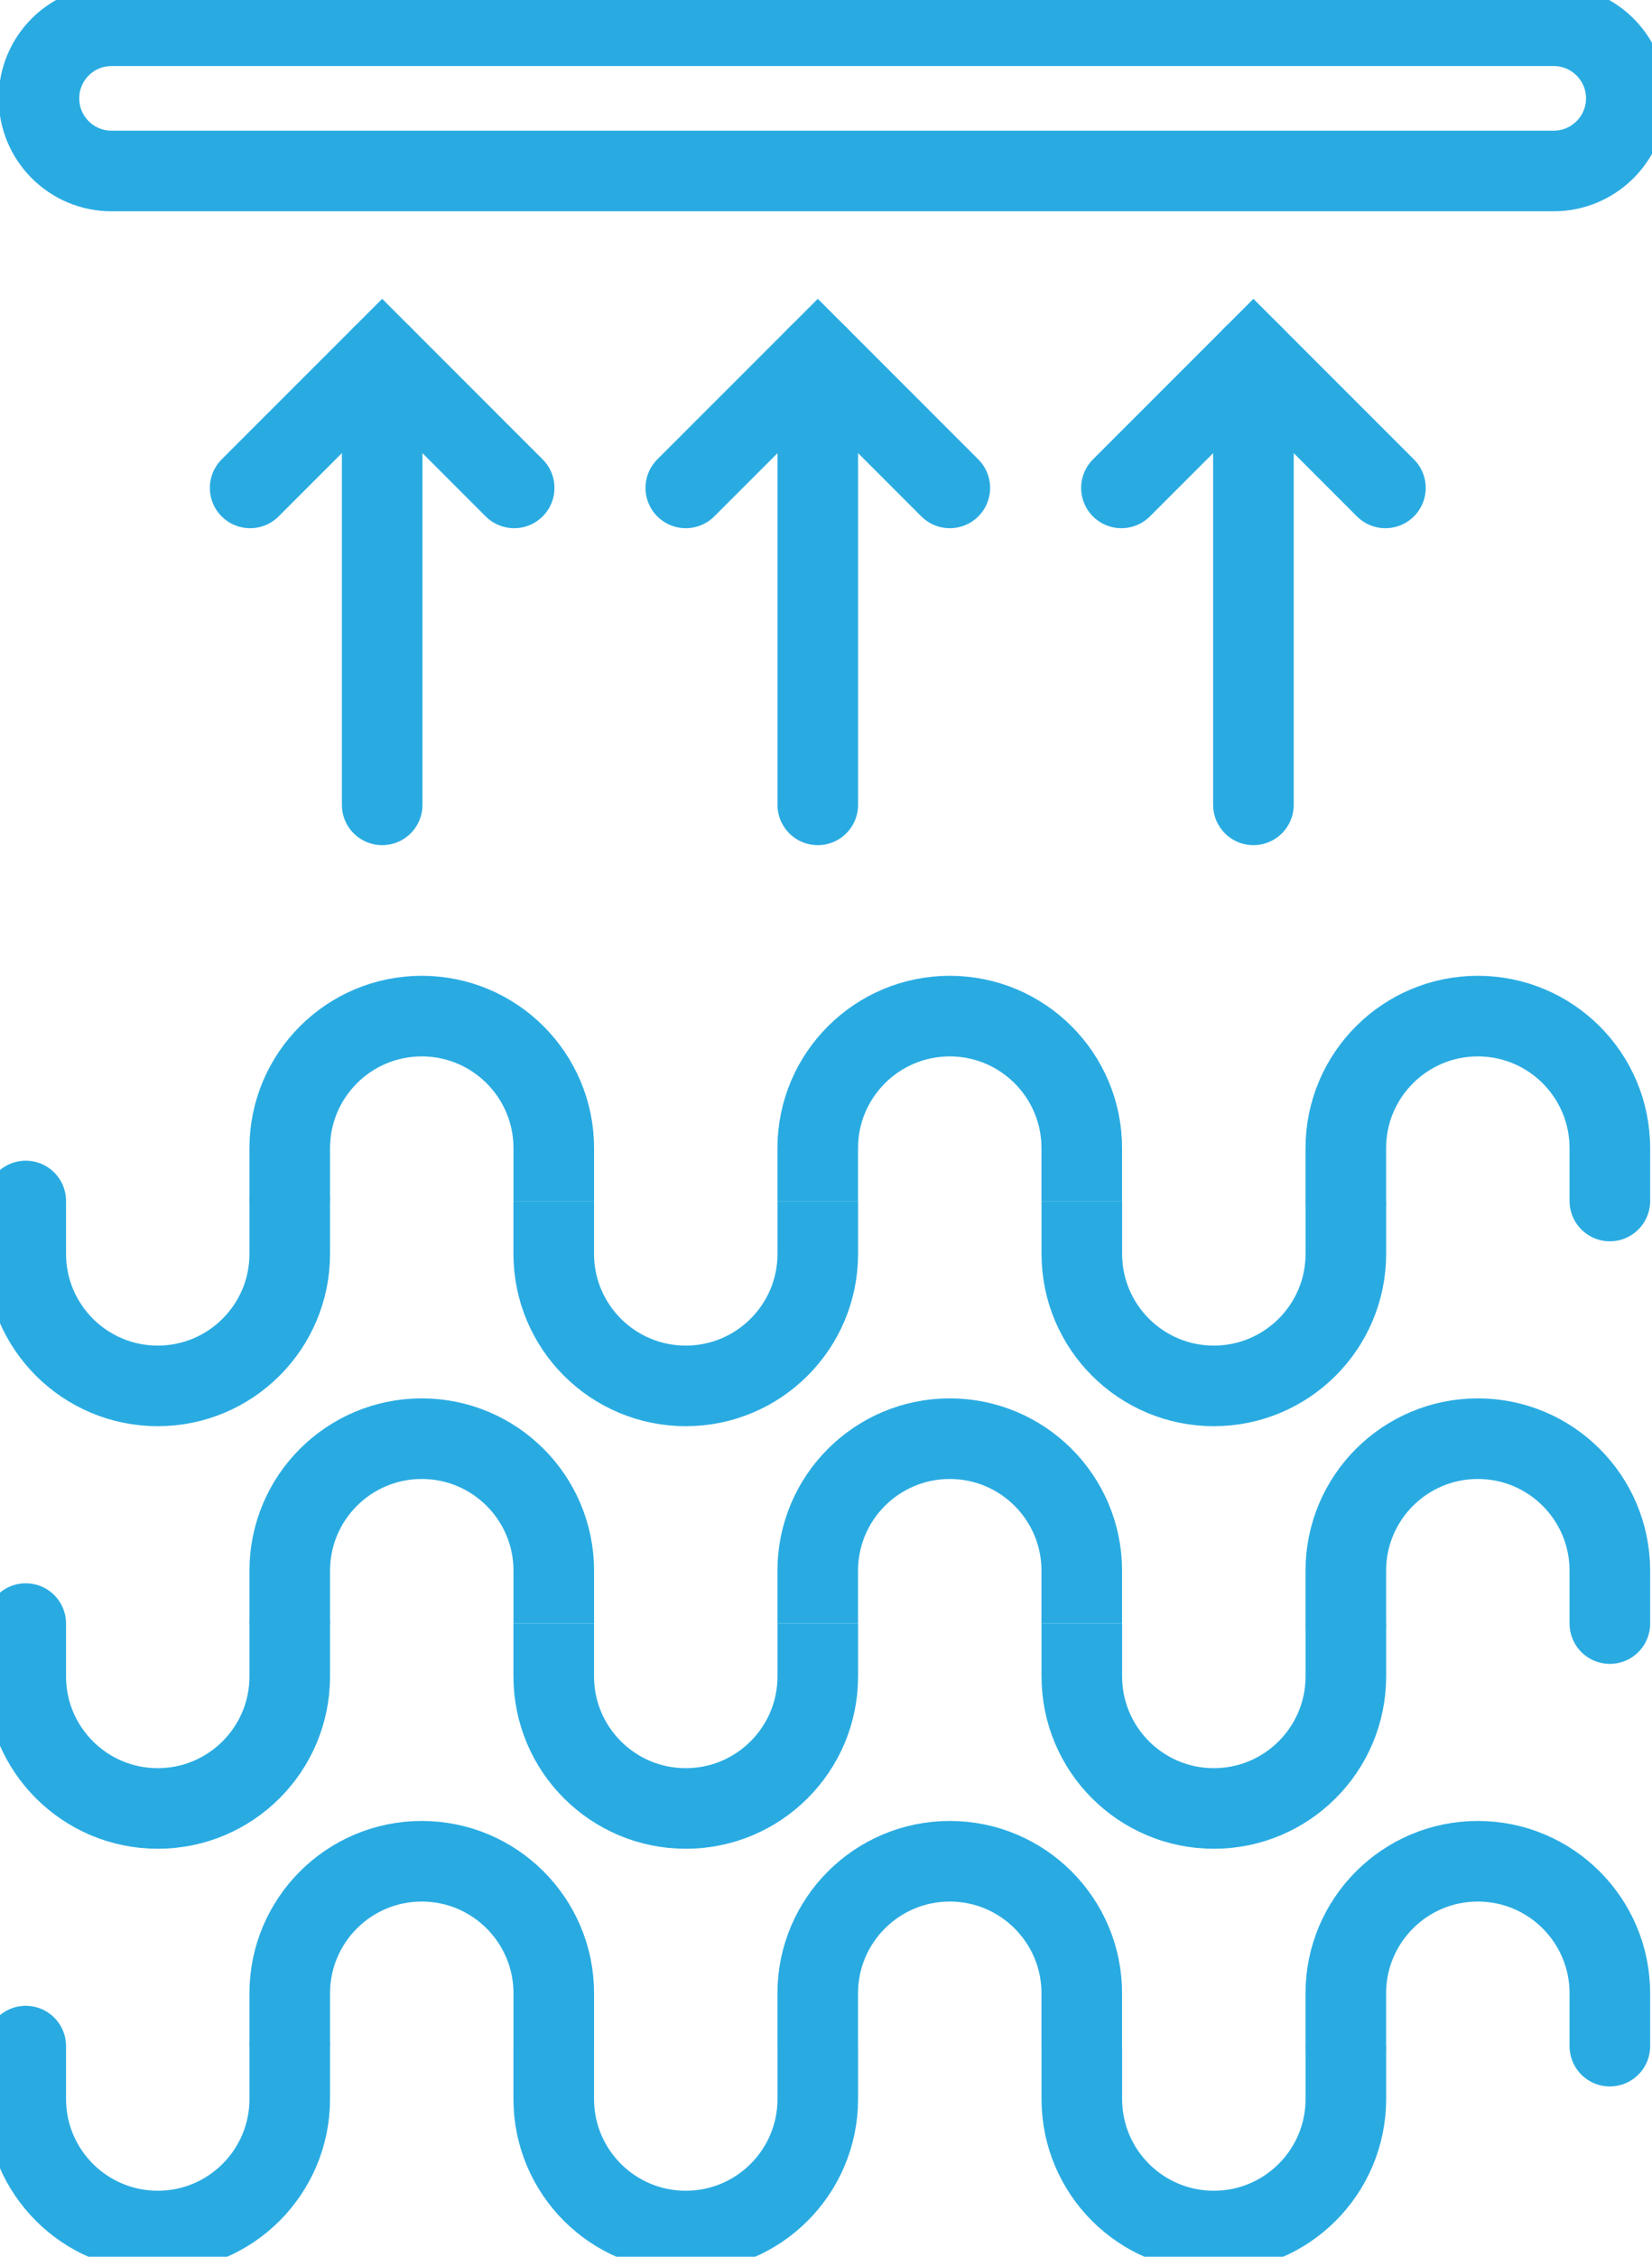
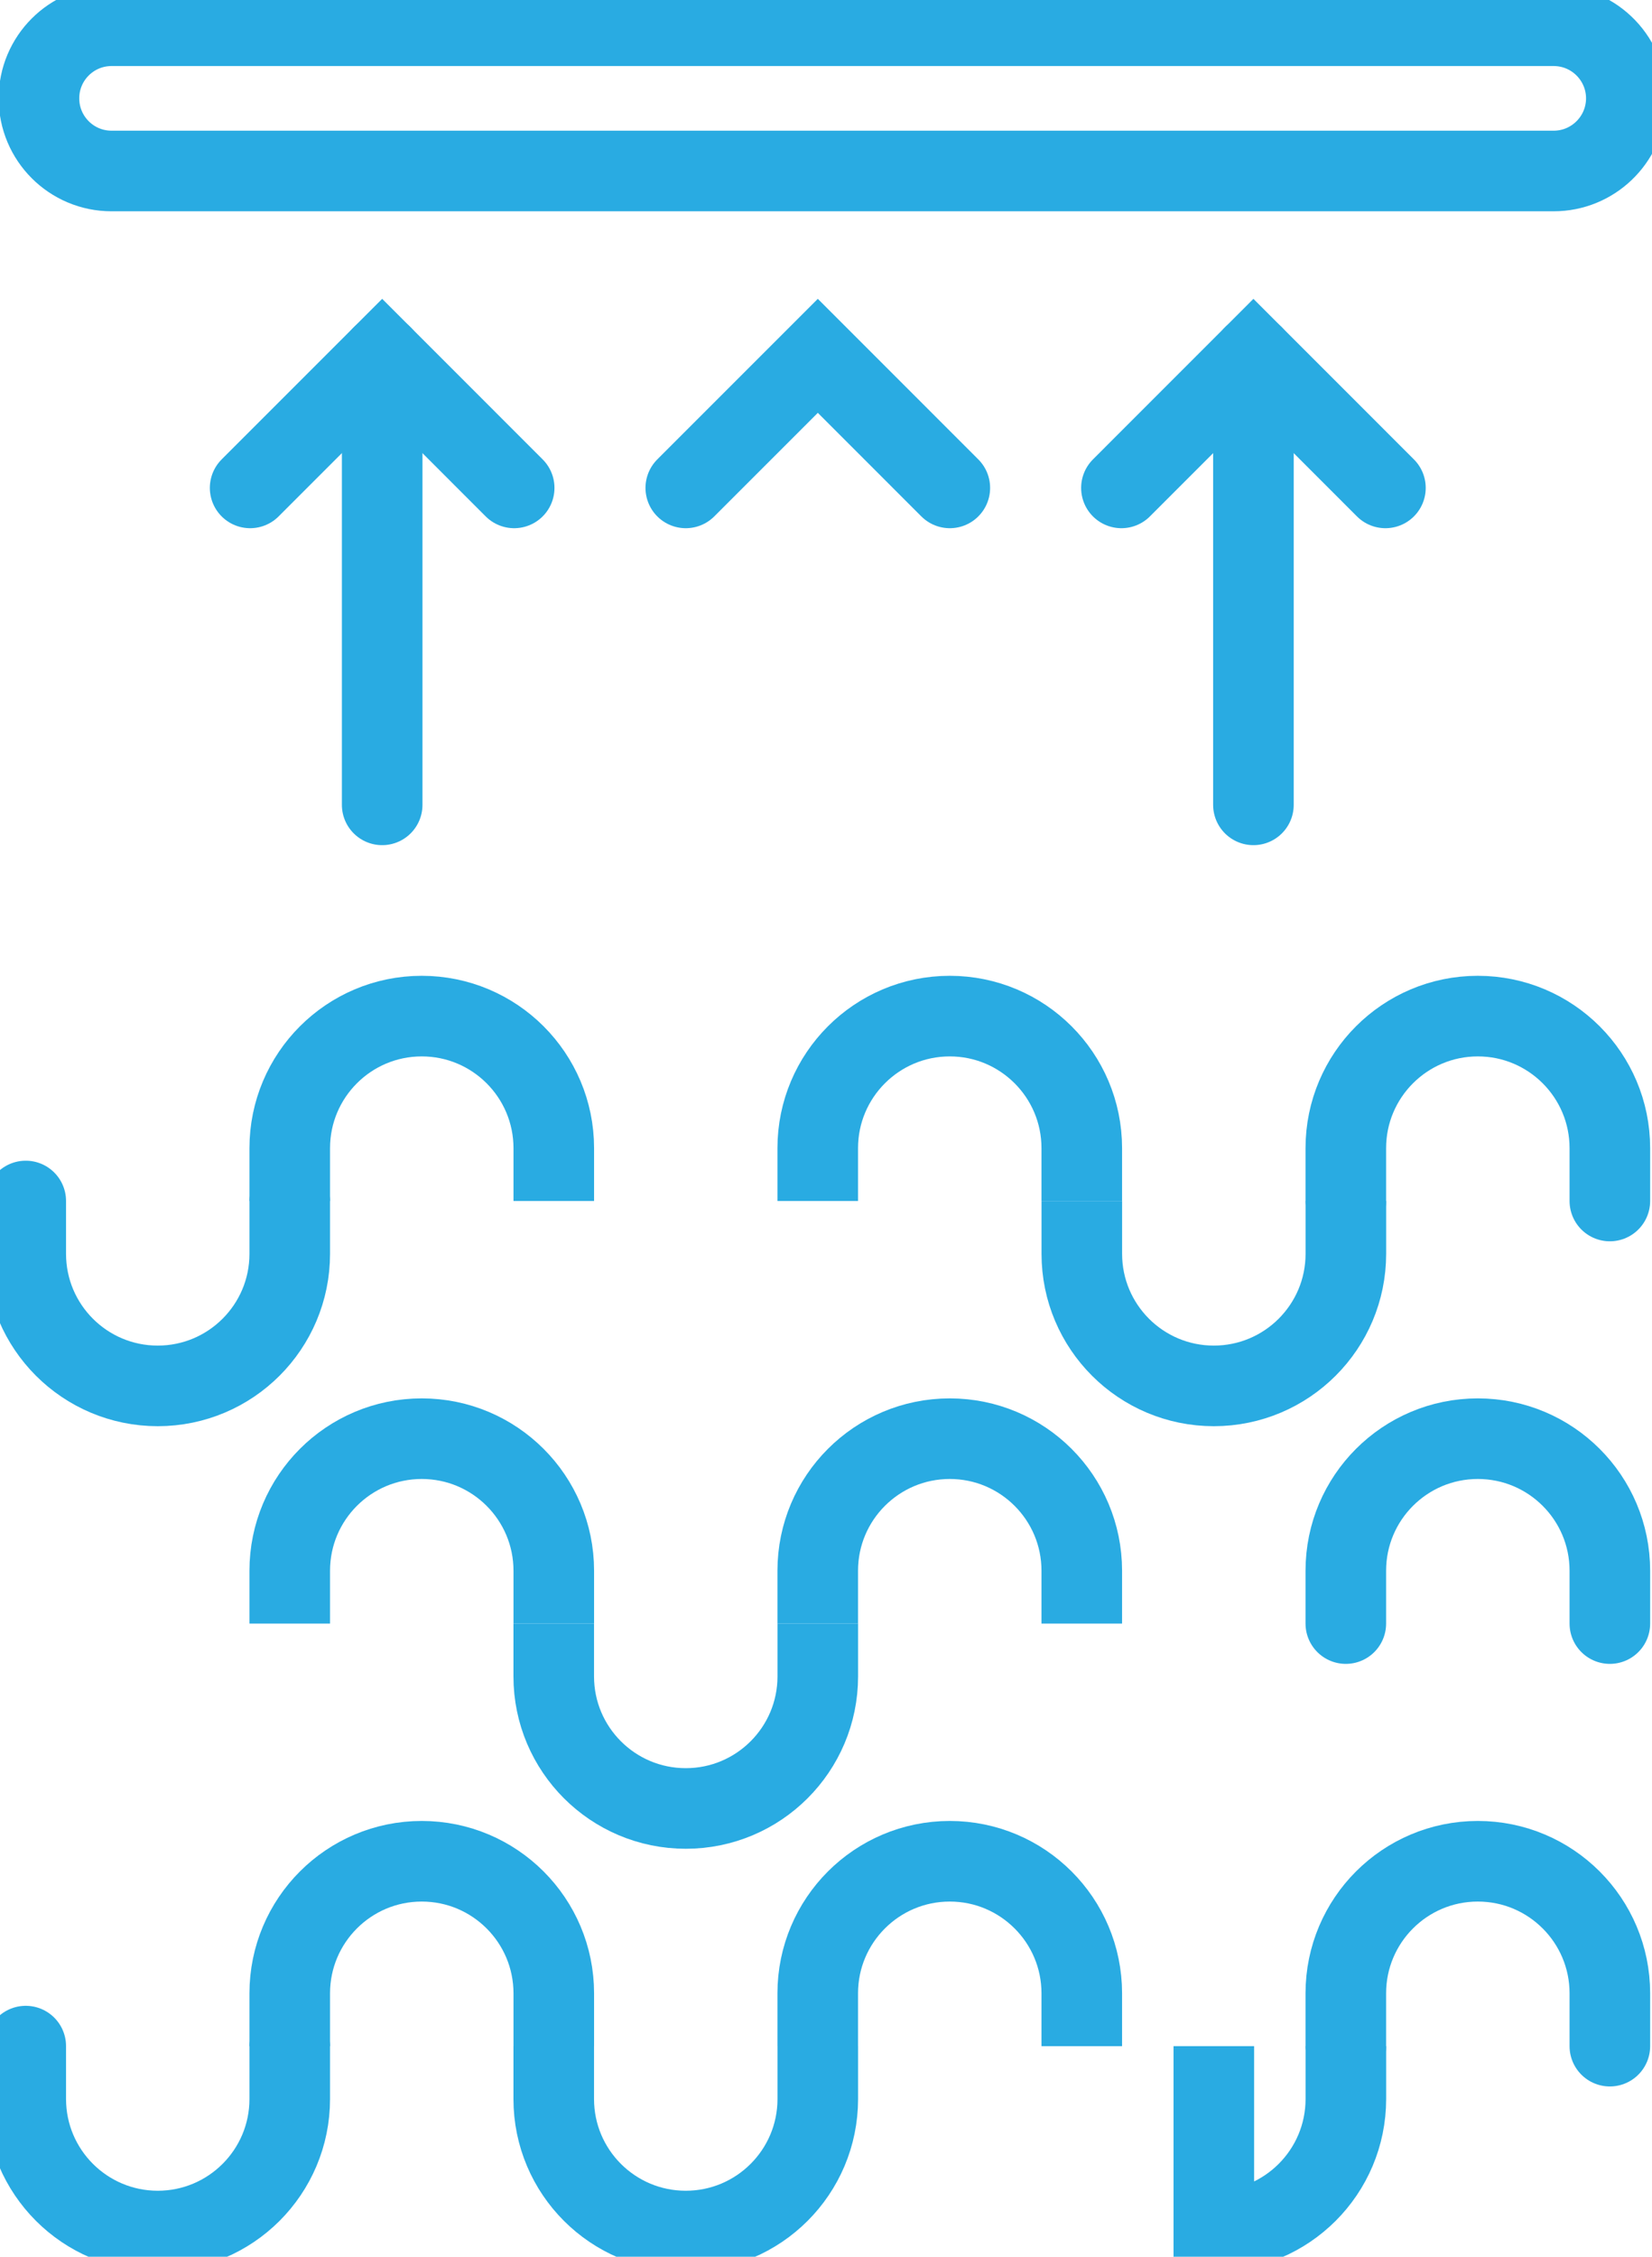
<svg xmlns="http://www.w3.org/2000/svg" width="41" height="56" viewBox="0 0 41 56" fill="none">
  <path d="M39.954 29.802V28.491C39.954 26.682 38.487 25.214 36.677 25.214C34.868 25.214 33.401 26.682 33.401 28.491V29.802" stroke="#29ABE2" stroke-width="2" stroke-miterlimit="10" stroke-linecap="round" />
  <path d="M33.402 29.802V31.113C33.402 32.923 31.934 34.39 30.125 34.39C28.316 34.39 26.849 32.923 26.849 31.113V29.802" stroke="#29ABE2" stroke-width="2" stroke-miterlimit="10" />
  <path d="M26.848 29.802V28.491C26.848 26.682 25.381 25.214 23.572 25.214C21.762 25.214 20.295 26.682 20.295 28.491V29.802" stroke="#29ABE2" stroke-width="2" stroke-miterlimit="10" />
-   <path d="M20.296 29.802V31.113C20.296 32.923 18.829 34.39 17.02 34.39C15.21 34.39 13.743 32.923 13.743 31.113V29.802" stroke="#29ABE2" stroke-width="2" stroke-miterlimit="10" />
  <path d="M13.744 29.802V28.491C13.744 26.682 12.277 25.214 10.467 25.214C8.658 25.214 7.191 26.682 7.191 28.491V29.802" stroke="#29ABE2" stroke-width="2" stroke-miterlimit="10" />
  <path d="M7.191 29.802V31.113C7.191 32.923 5.724 34.39 3.915 34.39C2.106 34.39 0.639 32.923 0.639 31.113V29.802" stroke="#29ABE2" stroke-width="2" stroke-miterlimit="10" stroke-linecap="round" />
  <path d="M39.954 40.288V38.977C39.954 37.167 38.487 35.7 36.677 35.7C34.868 35.7 33.401 37.167 33.401 38.977V40.288" stroke="#29ABE2" stroke-width="2" stroke-miterlimit="10" stroke-linecap="round" />
-   <path d="M33.402 40.288V41.599C33.402 43.408 31.934 44.876 30.125 44.876C28.316 44.876 26.849 43.408 26.849 41.599V40.288" stroke="#29ABE2" stroke-width="2" stroke-miterlimit="10" />
  <path d="M26.848 40.288V38.977C26.848 37.167 25.381 35.7 23.572 35.7C21.762 35.7 20.295 37.167 20.295 38.977V40.288" stroke="#29ABE2" stroke-width="2" stroke-miterlimit="10" />
  <path d="M20.296 40.288V41.599C20.296 43.408 18.829 44.876 17.02 44.876C15.21 44.876 13.743 43.408 13.743 41.599V40.288" stroke="#29ABE2" stroke-width="2" stroke-miterlimit="10" />
  <path d="M13.744 40.288V38.977C13.744 37.167 12.277 35.7 10.467 35.7C8.658 35.7 7.191 37.167 7.191 38.977V40.288" stroke="#29ABE2" stroke-width="2" stroke-miterlimit="10" />
-   <path d="M7.191 40.288V41.599C7.191 43.408 5.724 44.876 3.915 44.876C2.106 44.876 0.639 43.408 0.639 41.599V40.288" stroke="#29ABE2" stroke-width="2" stroke-miterlimit="10" stroke-linecap="round" />
  <path d="M39.954 50.774V49.463C39.954 47.654 38.487 46.186 36.677 46.186C34.868 46.186 33.401 47.654 33.401 49.463V50.774" stroke="#29ABE2" stroke-width="2" stroke-miterlimit="10" stroke-linecap="round" />
-   <path d="M33.402 50.774V52.085C33.402 53.895 31.934 55.362 30.125 55.362C28.316 55.362 26.849 53.895 26.849 52.085V50.774" stroke="#29ABE2" stroke-width="2" stroke-miterlimit="10" />
+   <path d="M33.402 50.774V52.085C33.402 53.895 31.934 55.362 30.125 55.362V50.774" stroke="#29ABE2" stroke-width="2" stroke-miterlimit="10" />
  <path d="M26.848 50.774V49.463C26.848 47.654 25.381 46.186 23.572 46.186C21.762 46.186 20.295 47.654 20.295 49.463V50.774" stroke="#29ABE2" stroke-width="2" stroke-miterlimit="10" />
  <path d="M20.296 50.774V52.085C20.296 53.895 18.829 55.362 17.02 55.362C15.21 55.362 13.743 53.895 13.743 52.085V50.774" stroke="#29ABE2" stroke-width="2" stroke-miterlimit="10" />
  <path d="M13.744 50.774V49.463C13.744 47.654 12.277 46.186 10.467 46.186C8.658 46.186 7.191 47.654 7.191 49.463V50.774" stroke="#29ABE2" stroke-width="2" stroke-miterlimit="10" />
  <path d="M7.191 50.774V52.085C7.191 53.895 5.724 55.362 3.915 55.362C2.106 55.361 0.639 53.894 0.639 52.084V50.773" stroke="#29ABE2" stroke-width="2" stroke-miterlimit="10" stroke-linecap="round" />
  <path d="M38.559 4.243H2.768C1.773 4.243 0.967 3.436 0.967 2.441C0.966 1.446 1.773 0.639 2.768 0.639H38.56C39.587 0.639 40.407 1.496 40.361 2.523C40.316 3.485 39.523 4.243 38.559 4.243Z" stroke="#29ABE2" stroke-width="2" stroke-miterlimit="10" stroke-linecap="round" />
  <path d="M6.208 12.107L9.485 8.83L12.761 12.107" stroke="#29ABE2" stroke-width="2" stroke-miterlimit="10" stroke-linecap="round" />
  <path d="M9.485 8.83V19.972" stroke="#29ABE2" stroke-width="2" stroke-miterlimit="10" stroke-linecap="round" />
  <path d="M17.02 12.107L20.297 8.83L23.573 12.107" stroke="#29ABE2" stroke-width="2" stroke-miterlimit="10" stroke-linecap="round" />
-   <path d="M20.296 8.83V19.972" stroke="#29ABE2" stroke-width="2" stroke-miterlimit="10" stroke-linecap="round" />
  <path d="M27.832 12.107L31.108 8.83L34.384 12.107" stroke="#29ABE2" stroke-width="2" stroke-miterlimit="10" stroke-linecap="round" />
  <path d="M31.108 8.83V19.972" stroke="#29ABE2" stroke-width="2" stroke-miterlimit="10" stroke-linecap="round" />
</svg>